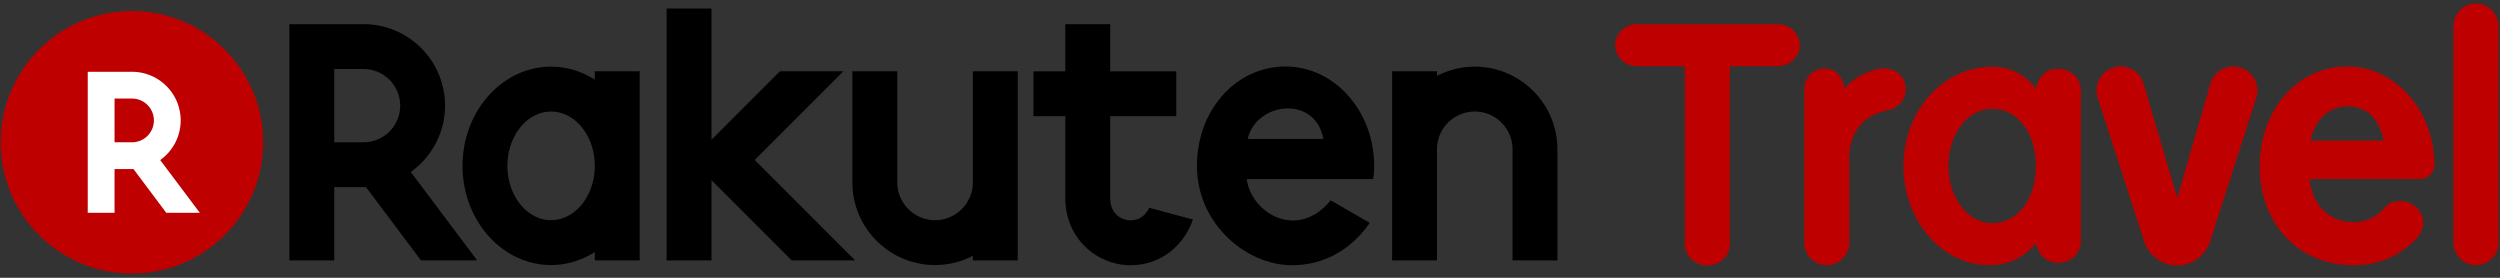
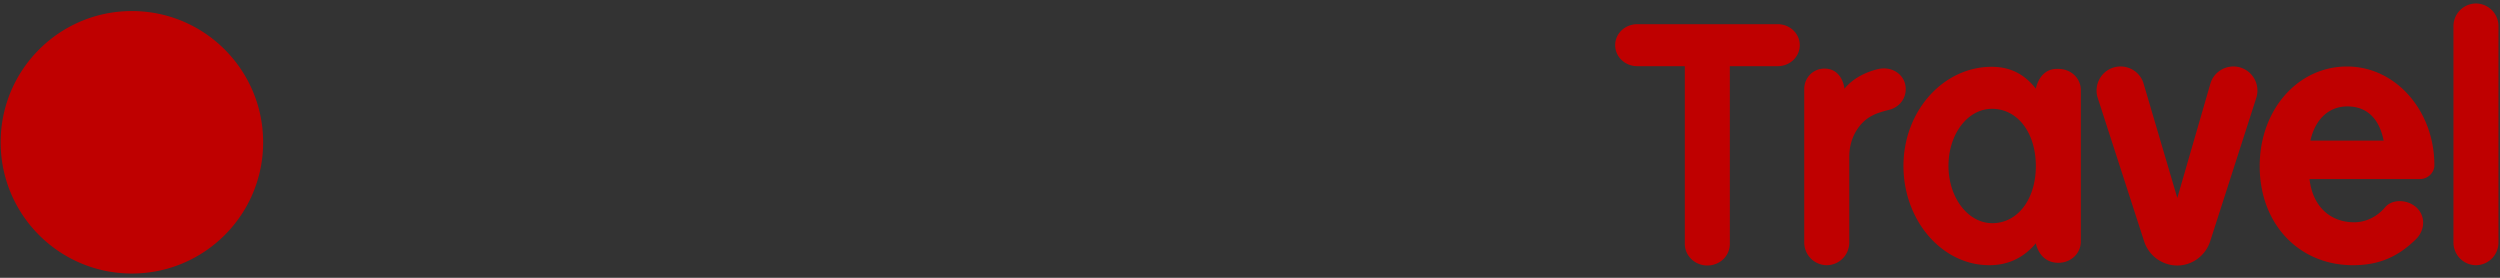
<svg xmlns="http://www.w3.org/2000/svg" width="216" height="24" viewBox="0 0 216 24">
  <rect x="0" y="0" width="216" height="24" fill="#333333" stroke="none" />
  <g fill="none" fill-rule="evenodd">
    <path fill="#BF0000" d="M149.457 5.72v15.352c0 1.037-.856 1.867-1.945 1.867-1.063 0-1.945-.83-1.945-1.867V5.719h-4.098c-1.063 0-1.918-.804-1.918-1.815s.855-1.815 1.918-1.815h12.112c1.063 0 1.918.804 1.918 1.815s-.855 1.815-1.918 1.815h-4.124zM159.362 7.665c.804-.986 2.024-1.504 2.982-1.712 1.194-.234 2.309.545 2.309 1.738v.026c0 .856-.597 1.556-1.4 1.763-1.012.26-2.023.519-2.801 1.712-.441.674-.675 1.477-.675 2.36v7.417a1.96 1.96 0 0 1-1.945 1.945 1.96 1.96 0 0 1-1.945-1.945V7.69c0-.986.779-1.764 1.737-1.764 1.583 0 1.738 1.738 1.738 1.738M175.896 14.355c0-2.904-1.583-4.953-3.787-4.953-2.1 0-3.76 2.179-3.76 4.927 0 2.749 1.686 4.954 3.786 4.954 2.178 0 3.761-2.05 3.761-4.928zm1.945-8.402c1.09 0 1.944.804 1.944 1.84v13.072c0 1.01-.83 1.84-1.944 1.84-1.66 0-1.945-1.684-1.945-1.684-1.038 1.244-2.387 1.892-4.02 1.892-4.098 0-7.417-3.864-7.417-8.584s3.423-8.557 7.624-8.557c1.582 0 2.827.622 3.813 1.893 0 0 .285-1.712 1.815-1.712h.13zM190.971 7.25c.312-1.115 1.478-1.738 2.568-1.427a2.082 2.082 0 0 1 1.4 2.646l-3.994 12.421c-.415 1.22-1.556 2.05-2.826 2.05a3.015 3.015 0 0 1-2.853-2.05l-4.02-12.421a2.082 2.082 0 0 1 1.4-2.646c1.09-.31 2.257.312 2.568 1.426l2.905 9.855 2.852-9.855zM205.947 12.15c-.388-1.944-1.478-2.956-3.138-2.956-1.581 0-2.775 1.09-3.19 2.957h6.328zm2.49 5.525c1.115.648 1.219 2.075.312 2.982-1.454 1.427-3.061 2.257-5.446 2.257-4.694 0-8.066-3.58-8.066-8.558 0-4.876 3.294-8.61 7.546-8.61 4.202 0 7.547 3.812 7.547 8.532 0 .648-.57 1.192-1.245 1.192h-9.543c.26 2.309 1.737 3.735 3.864 3.735.986 0 1.971-.467 2.67-1.297.546-.648 1.609-.674 2.361-.233zM211.979 2.244A1.96 1.96 0 0 1 213.923.3a1.96 1.96 0 0 1 1.946 1.944v18.724a1.96 1.96 0 0 1-1.946 1.946 1.96 1.96 0 0 1-1.944-1.946V2.244zM11.395 23.632C5.13 23.632.057 18.558.057 12.296.057 6.033 5.13.955 11.395.955c6.263 0 11.34 5.078 11.34 11.341 0 6.262-5.077 11.336-11.34 11.336z" />
-     <path fill="#FFF" d="M9.896 8.516h1.511c1.04 0 1.89.846 1.89 1.887 0 1.045-.85 1.89-1.89 1.89h-1.51V8.516zm0 9.872v-3.78h1.638l2.835 3.78h2.898l-3.426-4.56a4.21 4.21 0 0 0 1.77-3.425c0-2.318-1.886-4.2-4.204-4.2H7.581v12.185h2.315z" />
-     <path fill="#000" d="M99.292 17.952c-.21.44-.678 1.083-1.623 1.083-.606 0-1.748-.407-1.748-1.948v-7.05h5.713V6.162h-5.713V2.089h-3.879v4.072H89.29v3.877h2.753v7.049c0 3.648 2.862 5.827 5.627 5.827 2.83 0 4.705-1.927 5.4-3.947l-3.777-1.015zM47.613 19.022c-2.08 0-3.773-2.105-3.773-4.692 0-2.586 1.693-4.691 3.773-4.691 2.083 0 3.777 2.105 3.777 4.69 0 2.588-1.694 4.693-3.777 4.693zM51.39 6.16v.725c-1.118-.711-2.404-1.126-3.777-1.126-4.218 0-7.65 3.847-7.65 8.57 0 4.727 3.432 8.57 7.65 8.57 1.373 0 2.66-.412 3.777-1.125v.724h3.878V6.16H51.39zM84.054 6.16v9.598c0 1.8-1.463 3.264-3.265 3.264a3.268 3.268 0 0 1-3.264-3.264V6.16h-3.879v9.598c0 3.938 3.205 7.142 7.143 7.142 1.176 0 2.286-.29 3.265-.796v.394h3.877V6.16h-3.877zM127.419 5.759a7.101 7.101 0 0 0-3.264.797V6.16h-3.877v16.338h3.877v-9.595a3.268 3.268 0 0 1 3.264-3.267c1.8 0 3.265 1.465 3.265 3.267v9.595h3.878v-9.595c0-3.937-3.204-7.144-7.143-7.144M114.341 12.004h-6.54c.727-3.177 5.82-3.839 6.54 0m4.385 2.325c0-4.732-3.434-8.583-7.653-8.583-4.292 0-7.654 3.771-7.654 8.583 0 5.06 4.316 8.585 8.19 8.585 1.957 0 4.635-.67 6.74-3.657l-3.378-1.95c-2.864 3.499-6.855 1.124-7.253-1.836l10.932.002c.044-.38.076-.762.076-1.144M65.21 13.819l7.66-7.659h-5.484l-5.913 5.915V.74h-3.878V22.5h3.878v-6.936l6.933 6.936h5.482z" />
-     <path fill="#000" d="M28.88 5.964h2.531a3.169 3.169 0 0 1 3.166 3.161 3.169 3.169 0 0 1-3.166 3.166h-2.53V5.964zm0 16.535v-6.33h2.743l4.749 6.33h4.855L35.49 14.86c1.788-1.284 2.962-3.371 2.962-5.736 0-3.882-3.157-7.036-7.04-7.036h-6.408V22.5h3.878z" />
  </g>
</svg>